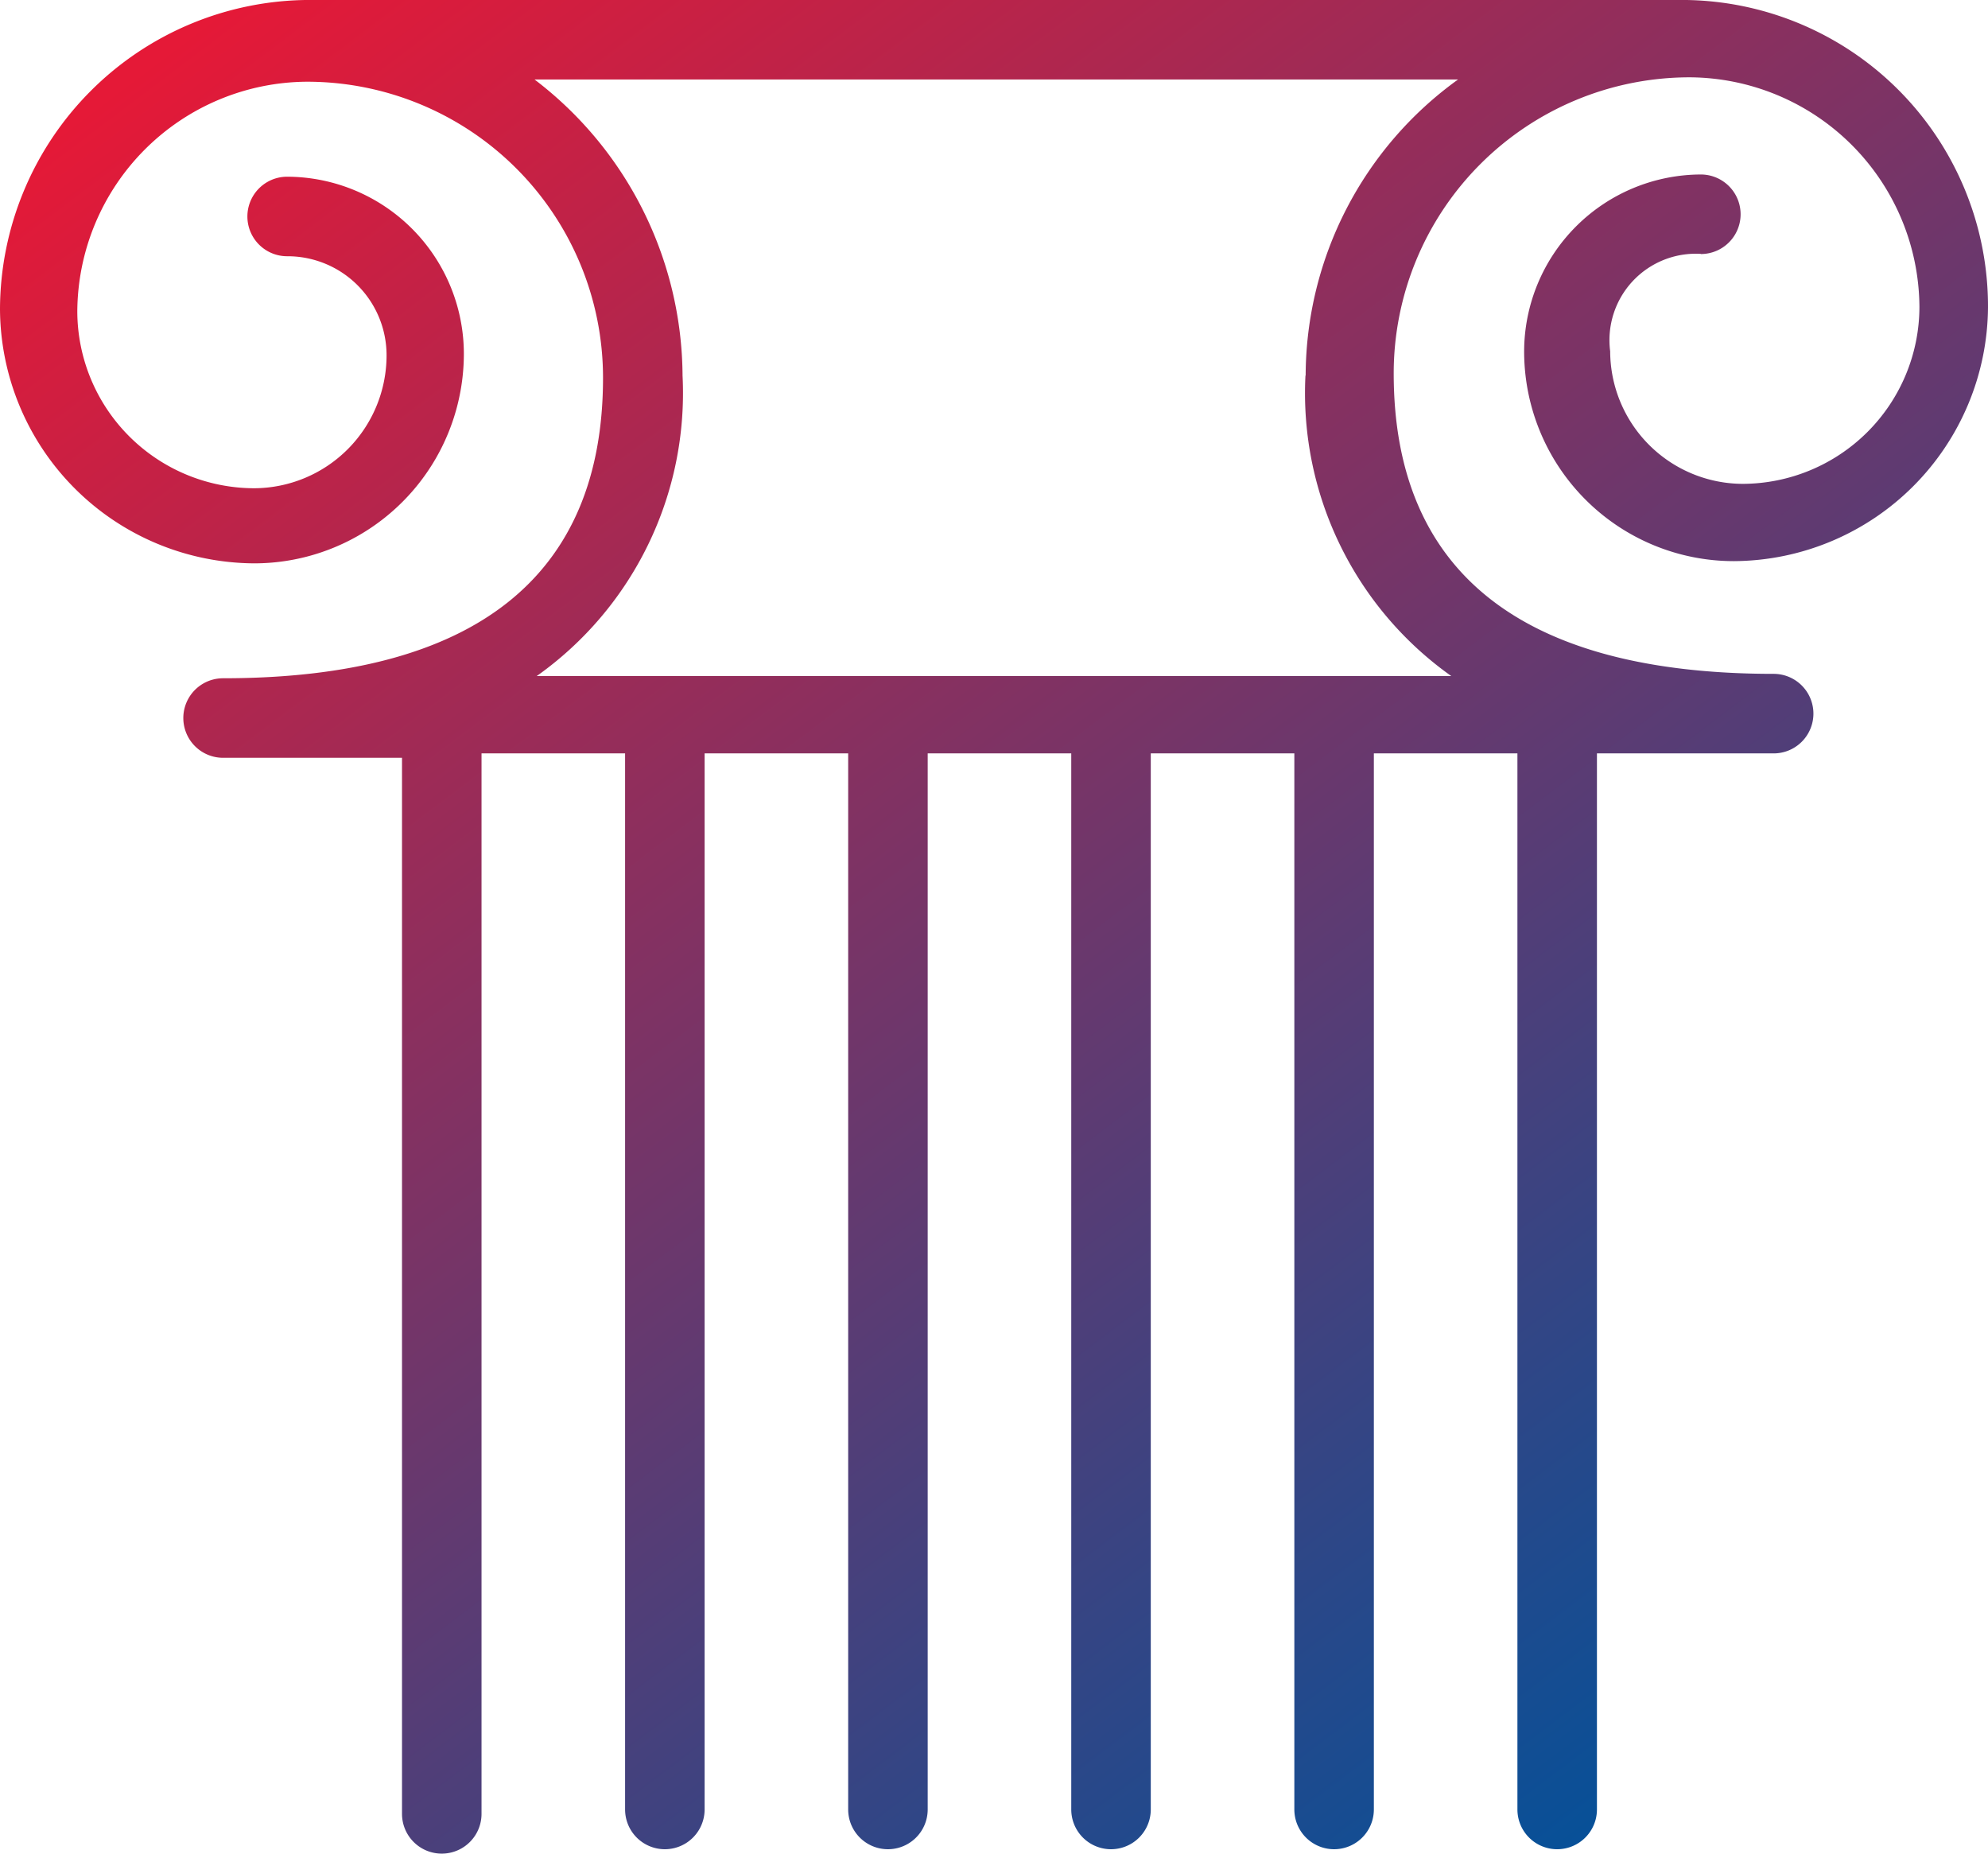
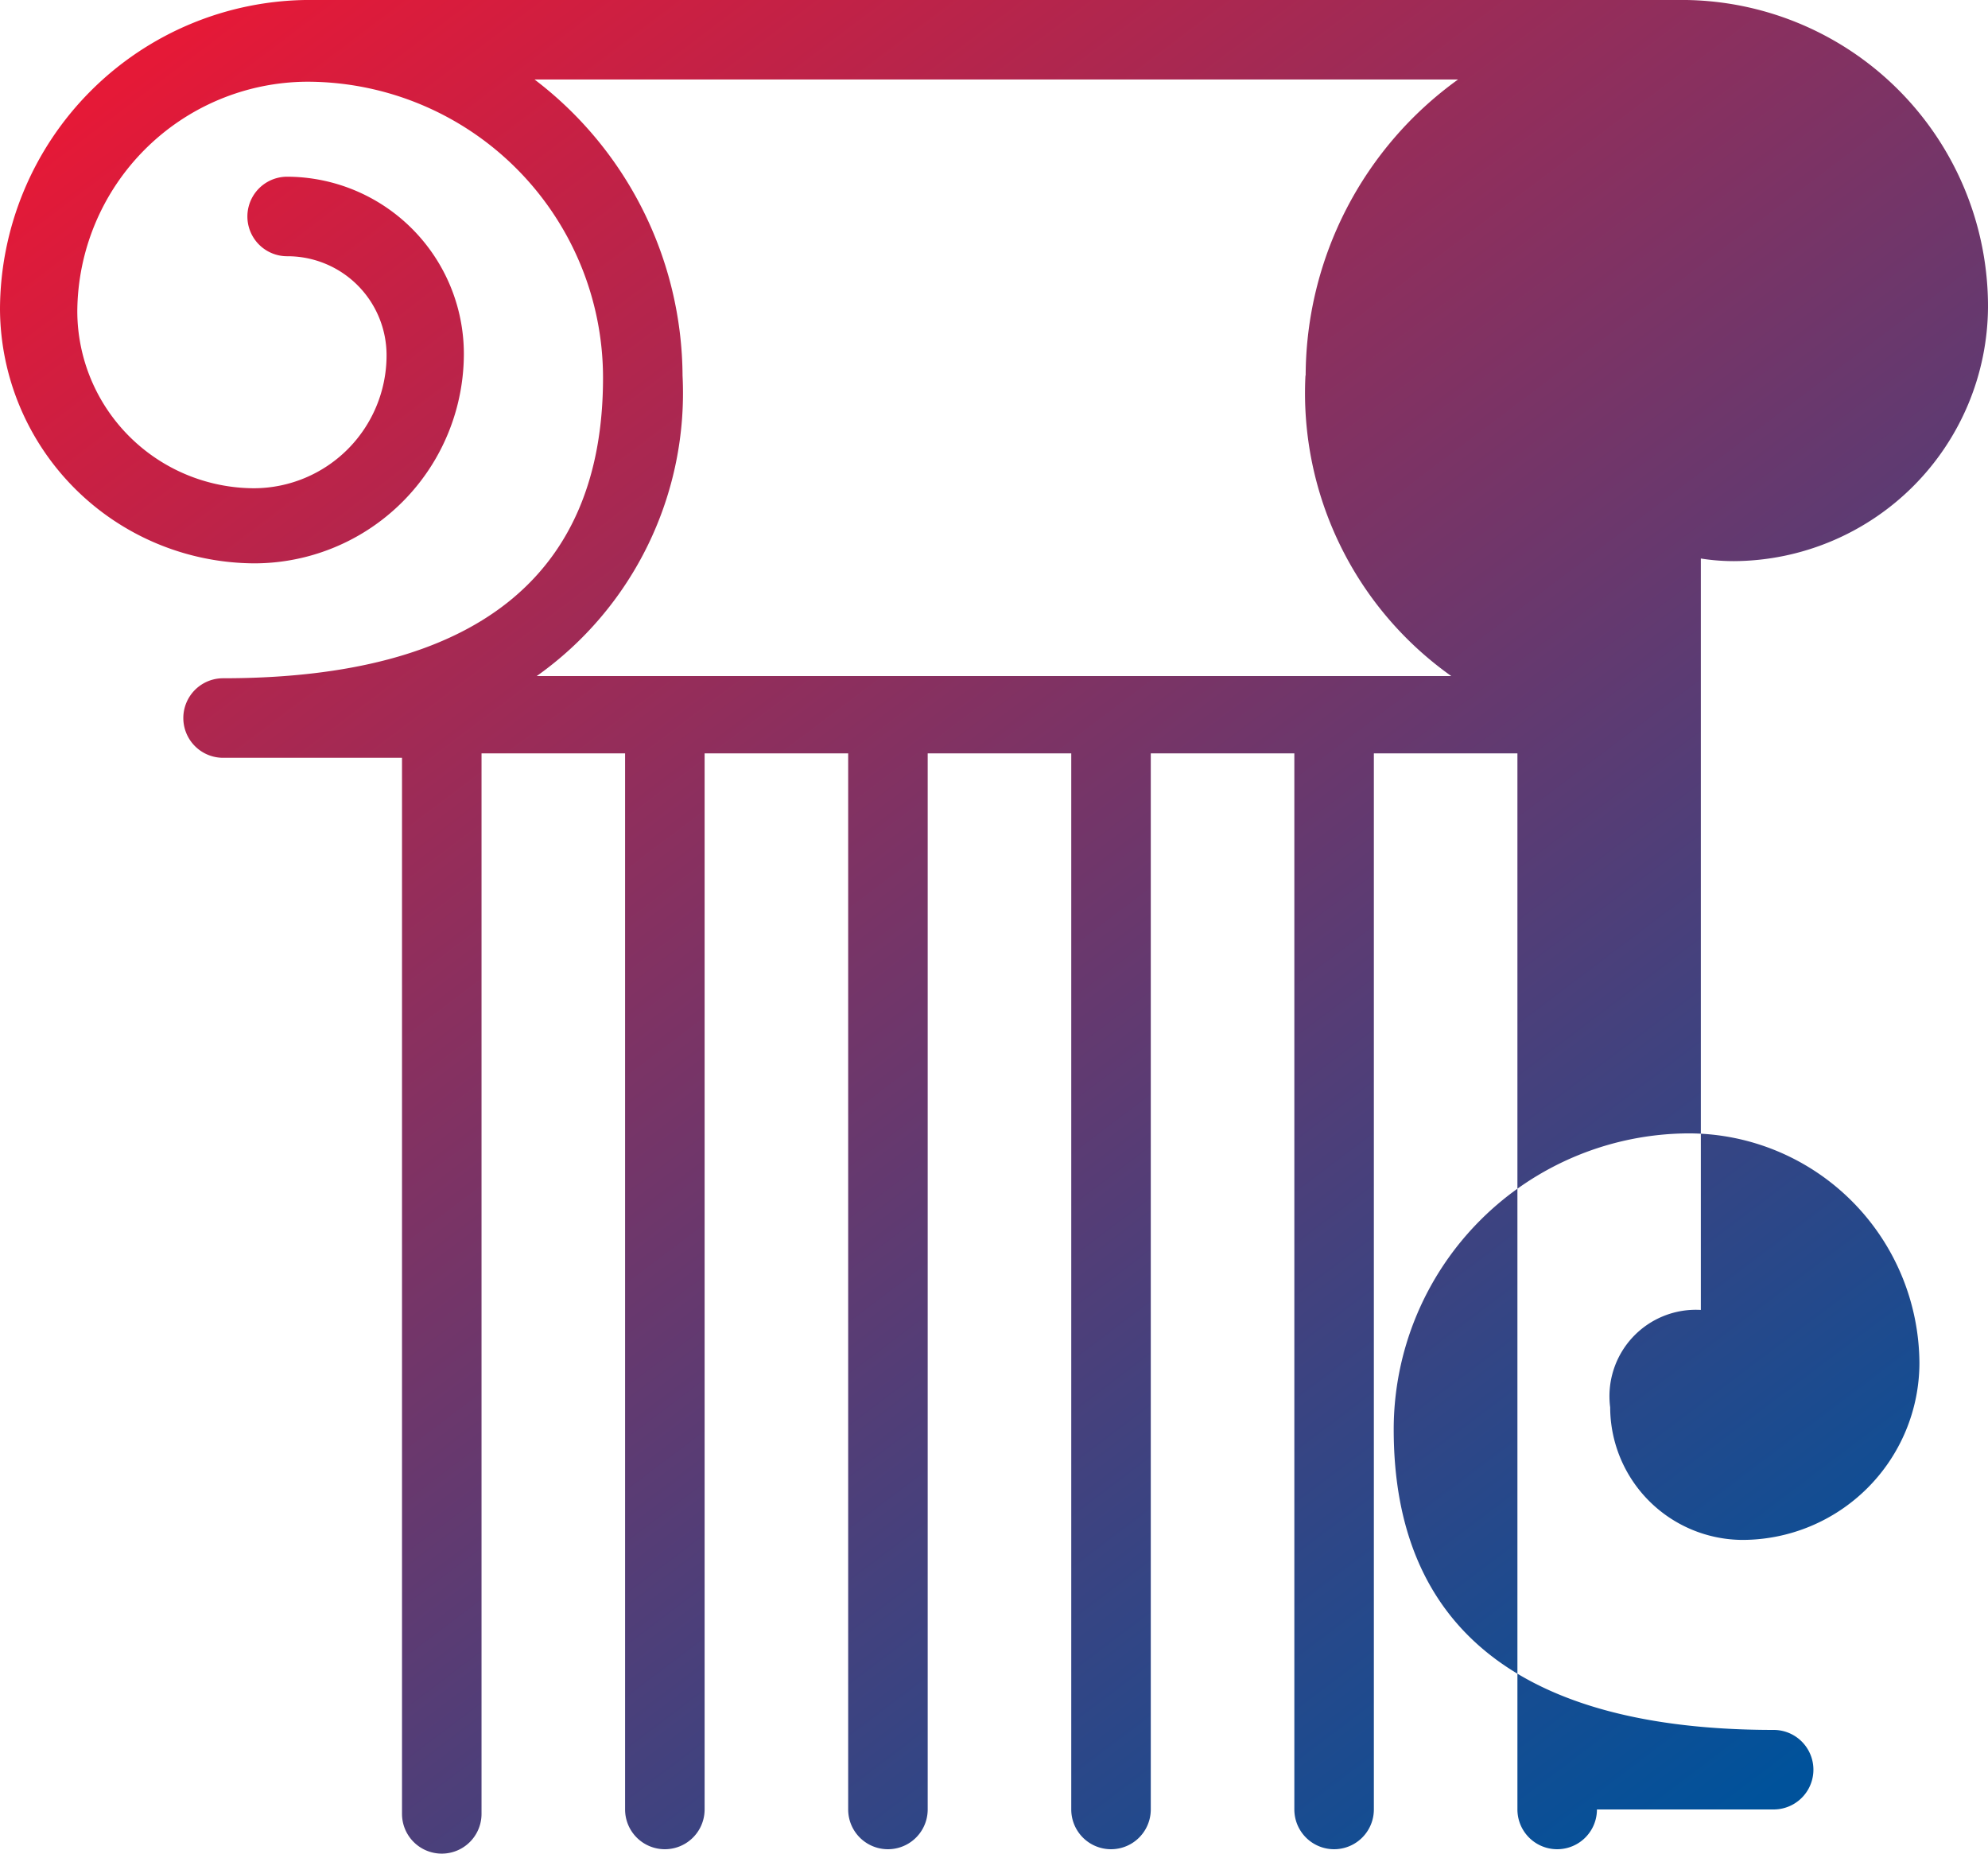
<svg xmlns="http://www.w3.org/2000/svg" height="55.186" viewBox="0 0 59.199 55.186" width="59.199">
  <linearGradient id="a" gradientUnits="objectBoundingBox" x1=".068" x2=".844" y1=".045" y2="1">
    <stop offset="0" stop-color="#e51937" />
    <stop offset="1" stop-color="#00529b" />
  </linearGradient>
-   <path d="m221.539 184.9a1.184 1.184 0 1 0 0-2.368 5.278 5.278 0 0 0 -5.262 5.262 6.245 6.245 0 0 0 6.249 6.249 7.608 7.608 0 0 0 7.564-7.564 9.124 9.124 0 0 0 -9.143-9.143h-40.847a9.236 9.236 0 0 0 -9.209 9.209 7.608 7.608 0 0 0 7.564 7.564 6.245 6.245 0 0 0 6.249-6.249 5.278 5.278 0 0 0 -5.262-5.262 1.184 1.184 0 1 0 0 2.368 2.948 2.948 0 0 1 2.96 2.96 3.958 3.958 0 0 1 -3.947 3.947 5.278 5.278 0 0 1 -5.262-5.262 6.878 6.878 0 0 1 6.841-6.841 8.815 8.815 0 0 1 8.814 8.814c0 5.92-3.815 8.946-11.314 8.946a1.184 1.184 0 0 0 0 2.368h5.328v31.441a1.184 1.184 0 0 0 2.368 0v-31.572h4.275v31.441a1.184 1.184 0 0 0 2.368 0v-31.441h4.275v31.441a1.184 1.184 0 0 0 2.368 0v-31.441h4.275v31.441a1.184 1.184 0 0 0 2.368 0v-31.441h4.275v31.441a1.184 1.184 0 0 0 2.368 0v-31.441h4.275v31.441a1.184 1.184 0 0 0 2.368 0v-31.441h5.262a1.184 1.184 0 0 0 0-2.368c-7.5 0-11.314-3.026-11.314-8.946a8.815 8.815 0 0 1 8.814-8.814 6.878 6.878 0 0 1 6.841 6.841 5.278 5.278 0 0 1 -5.262 5.262 3.958 3.958 0 0 1 -3.947-3.947 2.573 2.573 0 0 1 2.7-2.9zm-11.774 3.618a10.325 10.325 0 0 0 4.342 8.946h-27.233a10.325 10.325 0 0 0 4.342-8.946 11.152 11.152 0 0 0 -4.407-8.814h27.5a10.9 10.9 0 0 0 -4.538 8.814z" fill="url(#a)" transform="translate(-170.891 -177.337)" />
+   <path d="m221.539 184.9a1.184 1.184 0 1 0 0-2.368 5.278 5.278 0 0 0 -5.262 5.262 6.245 6.245 0 0 0 6.249 6.249 7.608 7.608 0 0 0 7.564-7.564 9.124 9.124 0 0 0 -9.143-9.143h-40.847a9.236 9.236 0 0 0 -9.209 9.209 7.608 7.608 0 0 0 7.564 7.564 6.245 6.245 0 0 0 6.249-6.249 5.278 5.278 0 0 0 -5.262-5.262 1.184 1.184 0 1 0 0 2.368 2.948 2.948 0 0 1 2.96 2.96 3.958 3.958 0 0 1 -3.947 3.947 5.278 5.278 0 0 1 -5.262-5.262 6.878 6.878 0 0 1 6.841-6.841 8.815 8.815 0 0 1 8.814 8.814c0 5.92-3.815 8.946-11.314 8.946a1.184 1.184 0 0 0 0 2.368h5.328v31.441a1.184 1.184 0 0 0 2.368 0v-31.572h4.275v31.441a1.184 1.184 0 0 0 2.368 0v-31.441h4.275v31.441a1.184 1.184 0 0 0 2.368 0v-31.441h4.275v31.441a1.184 1.184 0 0 0 2.368 0v-31.441h4.275v31.441a1.184 1.184 0 0 0 2.368 0v-31.441h4.275v31.441a1.184 1.184 0 0 0 2.368 0h5.262a1.184 1.184 0 0 0 0-2.368c-7.5 0-11.314-3.026-11.314-8.946a8.815 8.815 0 0 1 8.814-8.814 6.878 6.878 0 0 1 6.841 6.841 5.278 5.278 0 0 1 -5.262 5.262 3.958 3.958 0 0 1 -3.947-3.947 2.573 2.573 0 0 1 2.7-2.9zm-11.774 3.618a10.325 10.325 0 0 0 4.342 8.946h-27.233a10.325 10.325 0 0 0 4.342-8.946 11.152 11.152 0 0 0 -4.407-8.814h27.5a10.9 10.9 0 0 0 -4.538 8.814z" fill="url(#a)" transform="translate(-170.891 -177.337)" />
</svg>